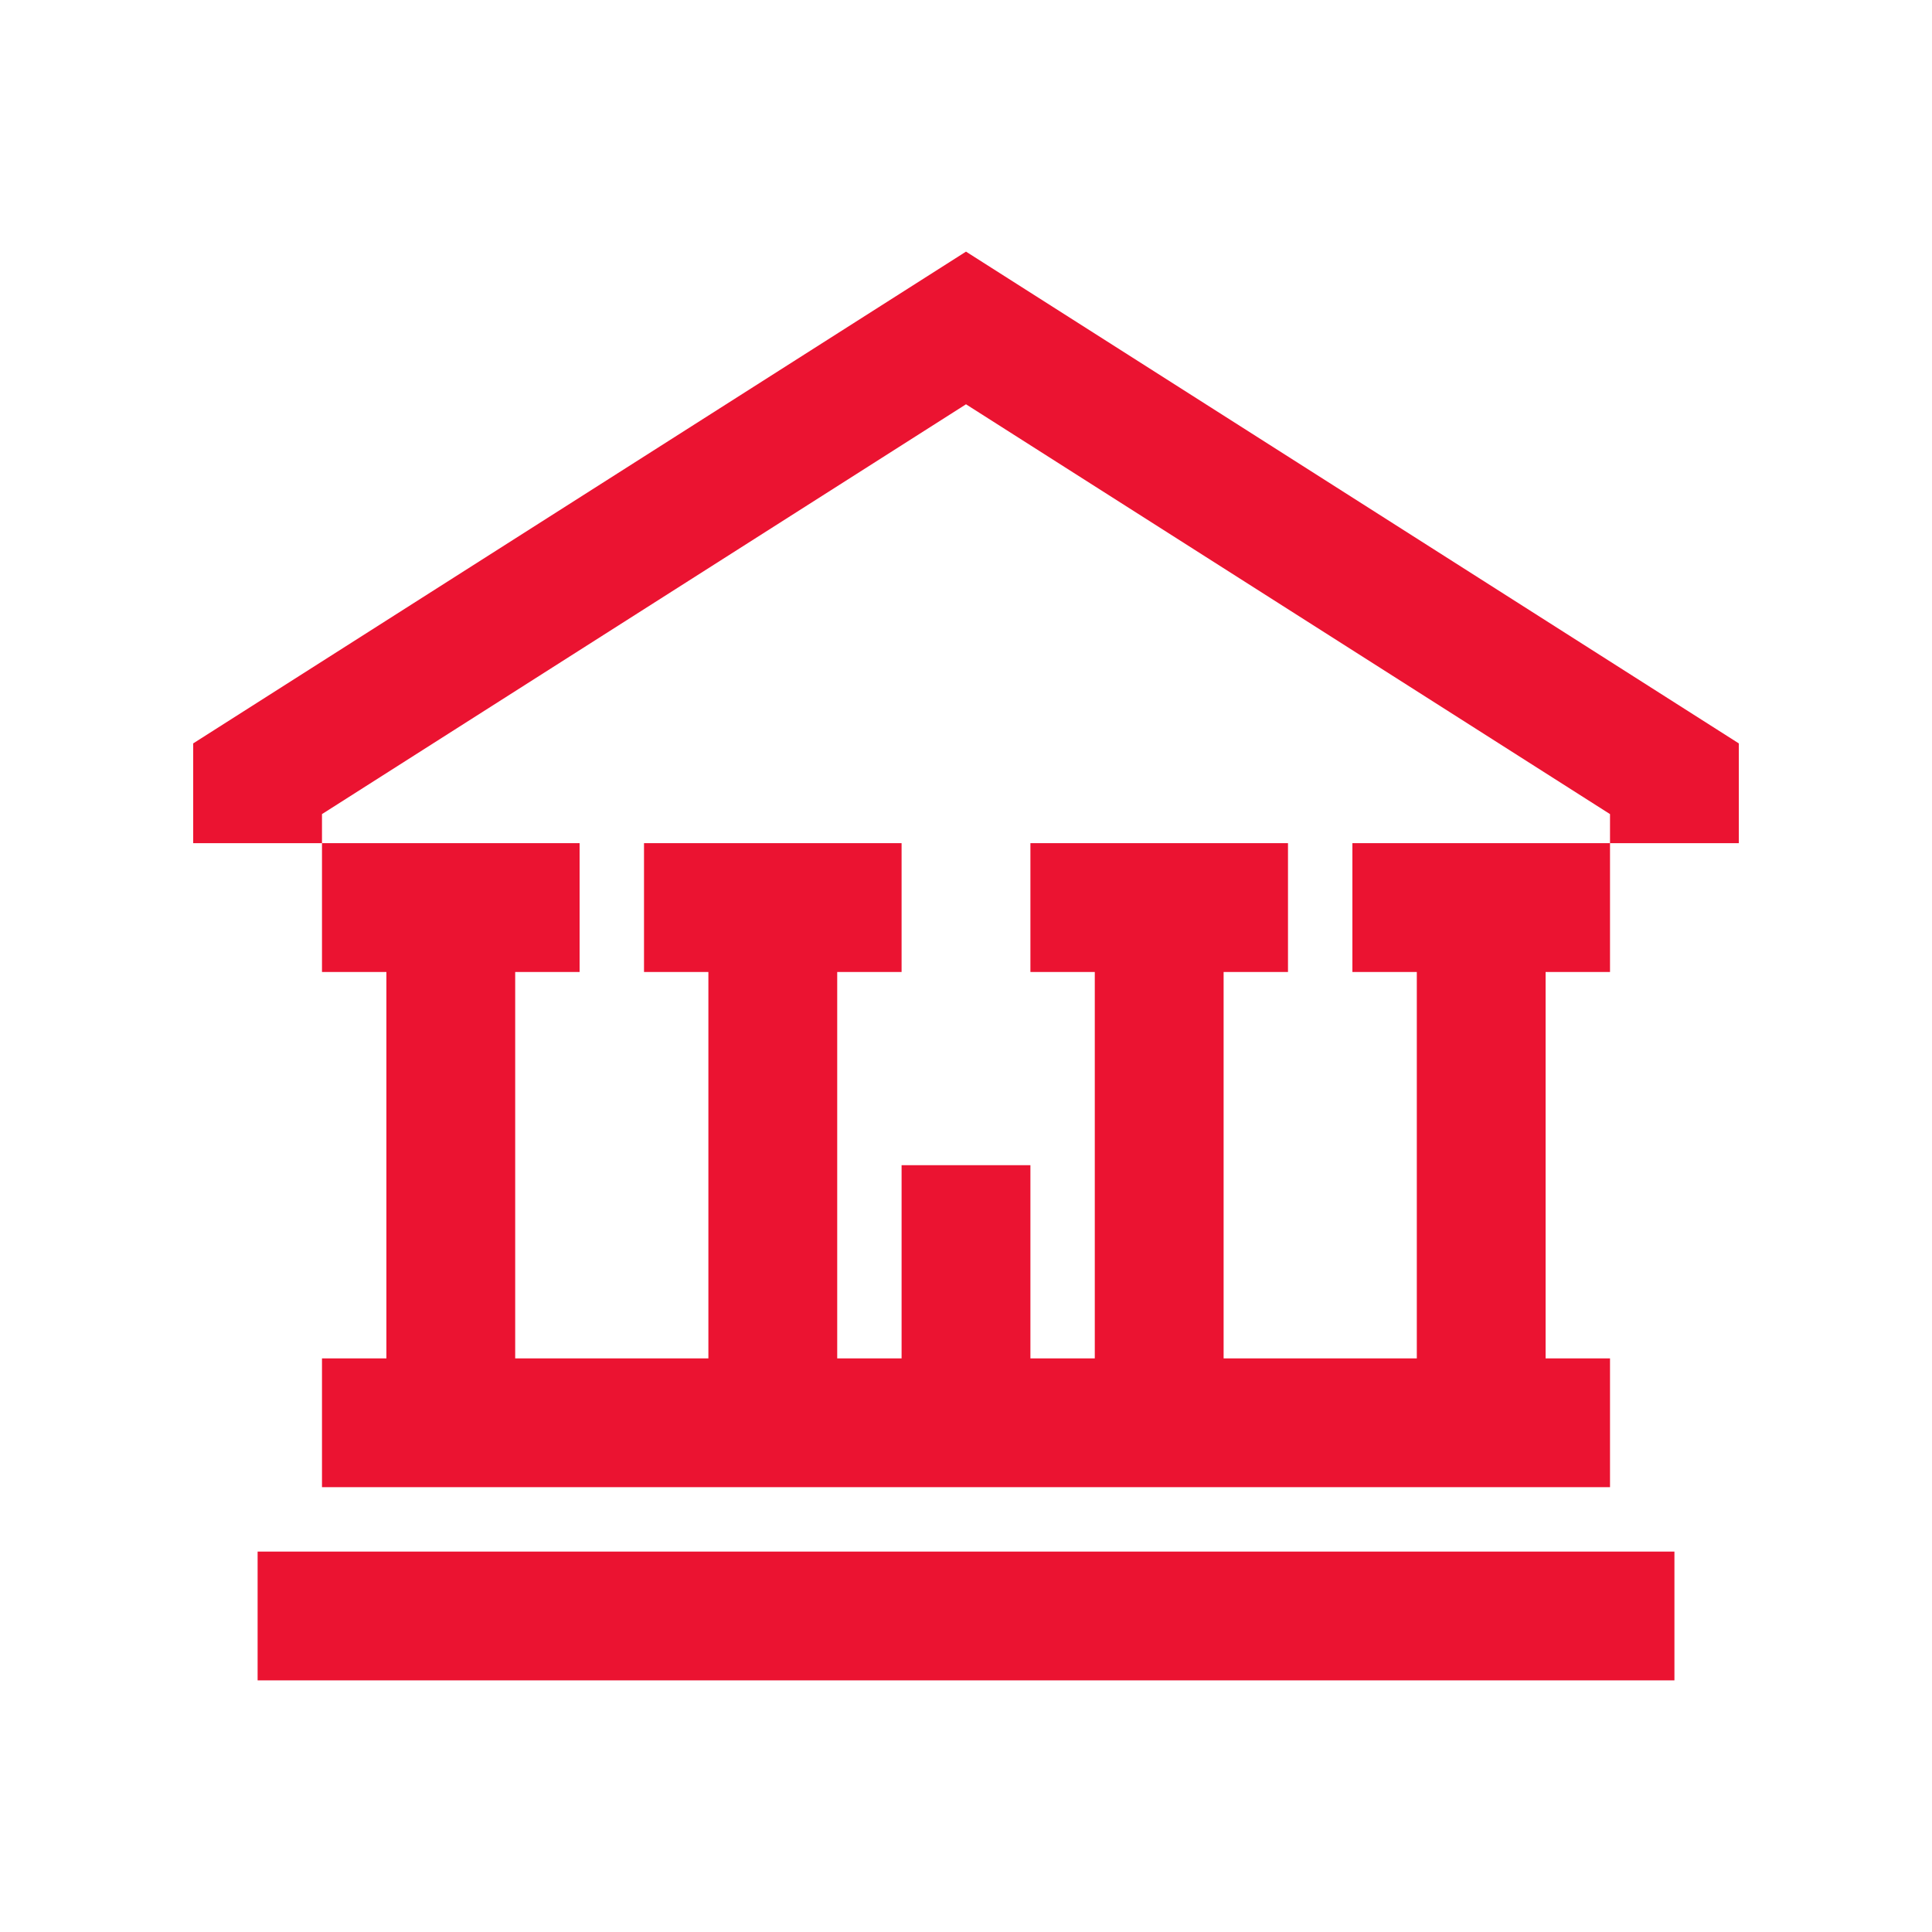
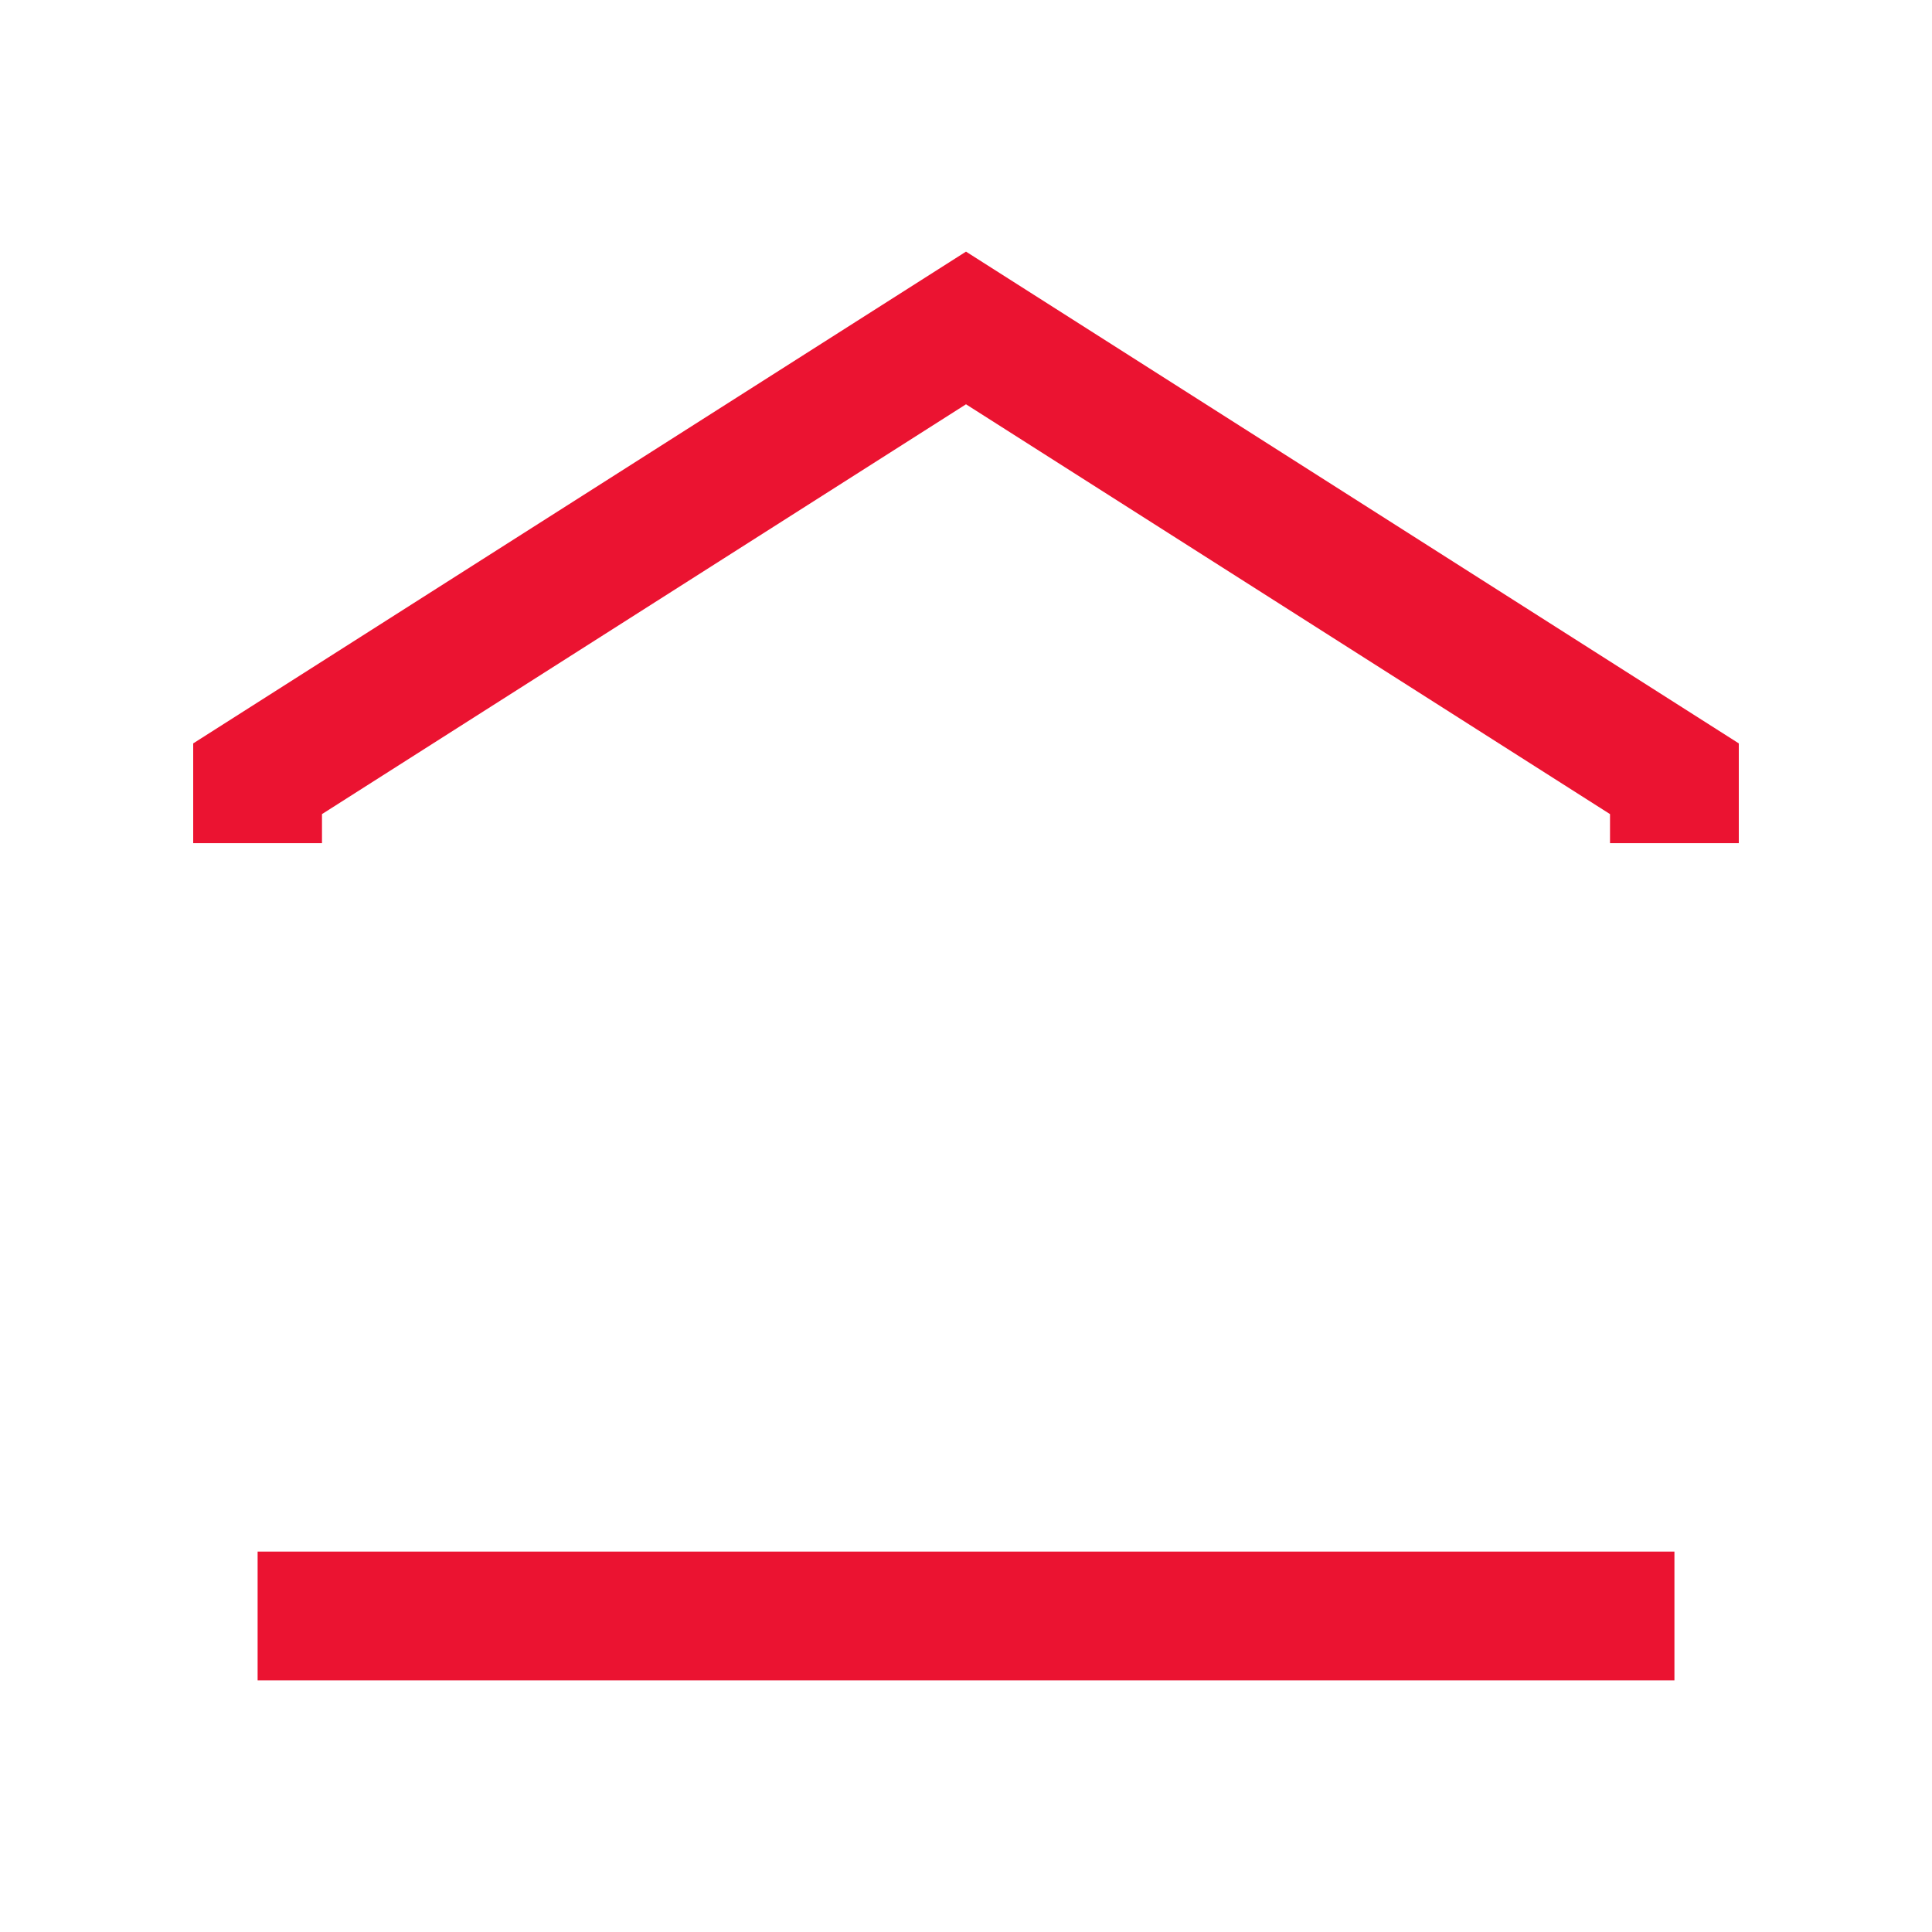
<svg xmlns="http://www.w3.org/2000/svg" version="1.1" id="Layer_1" x="0px" y="0px" width="50px" height="50px" viewBox="0 0 50 50" enable-background="new 0 0 50 50" xml:space="preserve">
  <g>
    <polygon fill="#EB1331" points="5,19.239 5,21.821 8.333,21.821 8.333,21.069 25,10.463 41.667,21.069 41.667,21.821 45,21.821    45,19.239 25,6.512  " />
    <rect x="6.667" y="40.155" fill="#EB1331" width="36.667" height="3.333" />
-     <polygon fill="#EB1331" points="35,25.155 36.667,25.155 36.667,35.155 31.667,35.155 31.667,25.155 33.333,25.155 33.333,21.821    26.667,21.821 26.667,25.155 28.333,25.155 28.333,35.155 26.667,35.155 26.667,30.155 23.333,30.155 23.333,35.155 21.667,35.155    21.667,25.155 23.333,25.155 23.333,21.821 16.667,21.821 16.667,25.155 18.333,25.155 18.333,35.155 13.333,35.155 13.333,25.155    15,25.155 15,21.821 8.333,21.821 8.333,25.155 10,25.155 10,35.155 8.333,35.155 8.333,38.488 41.667,38.488 41.667,35.155    40,35.155 40,25.155 41.667,25.155 41.667,21.821 35,21.821  " />
  </g>
</svg>